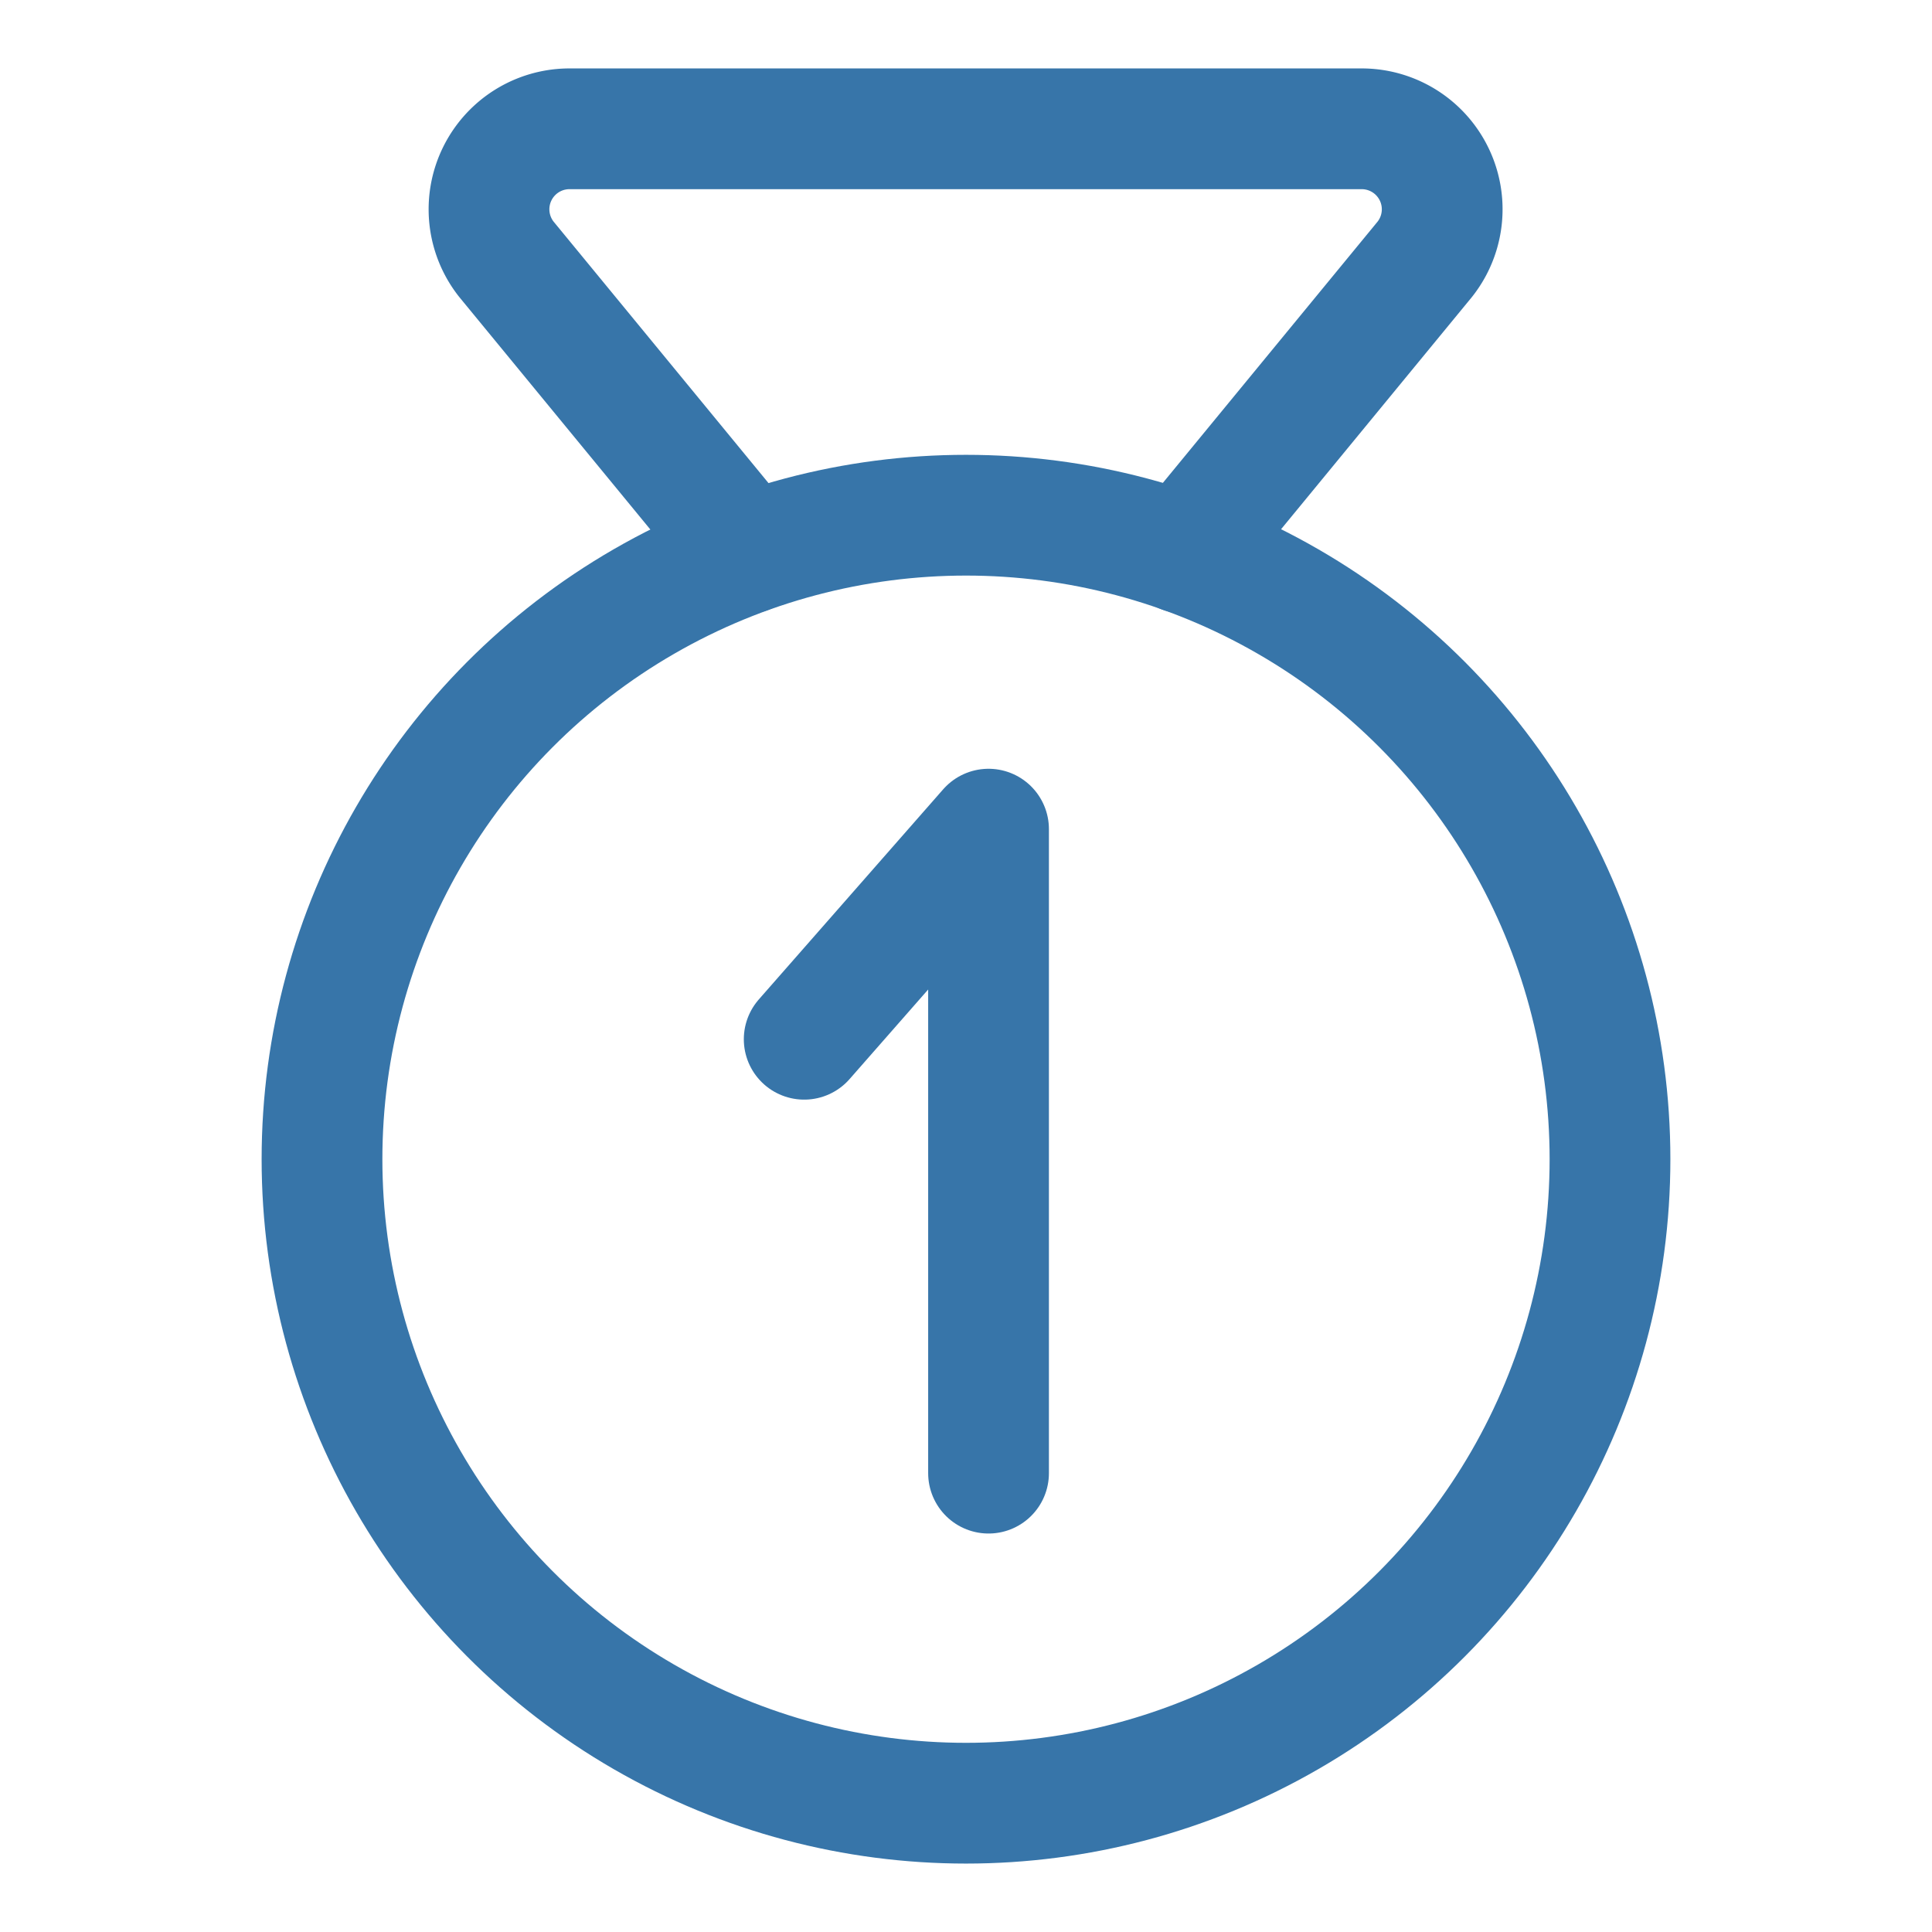
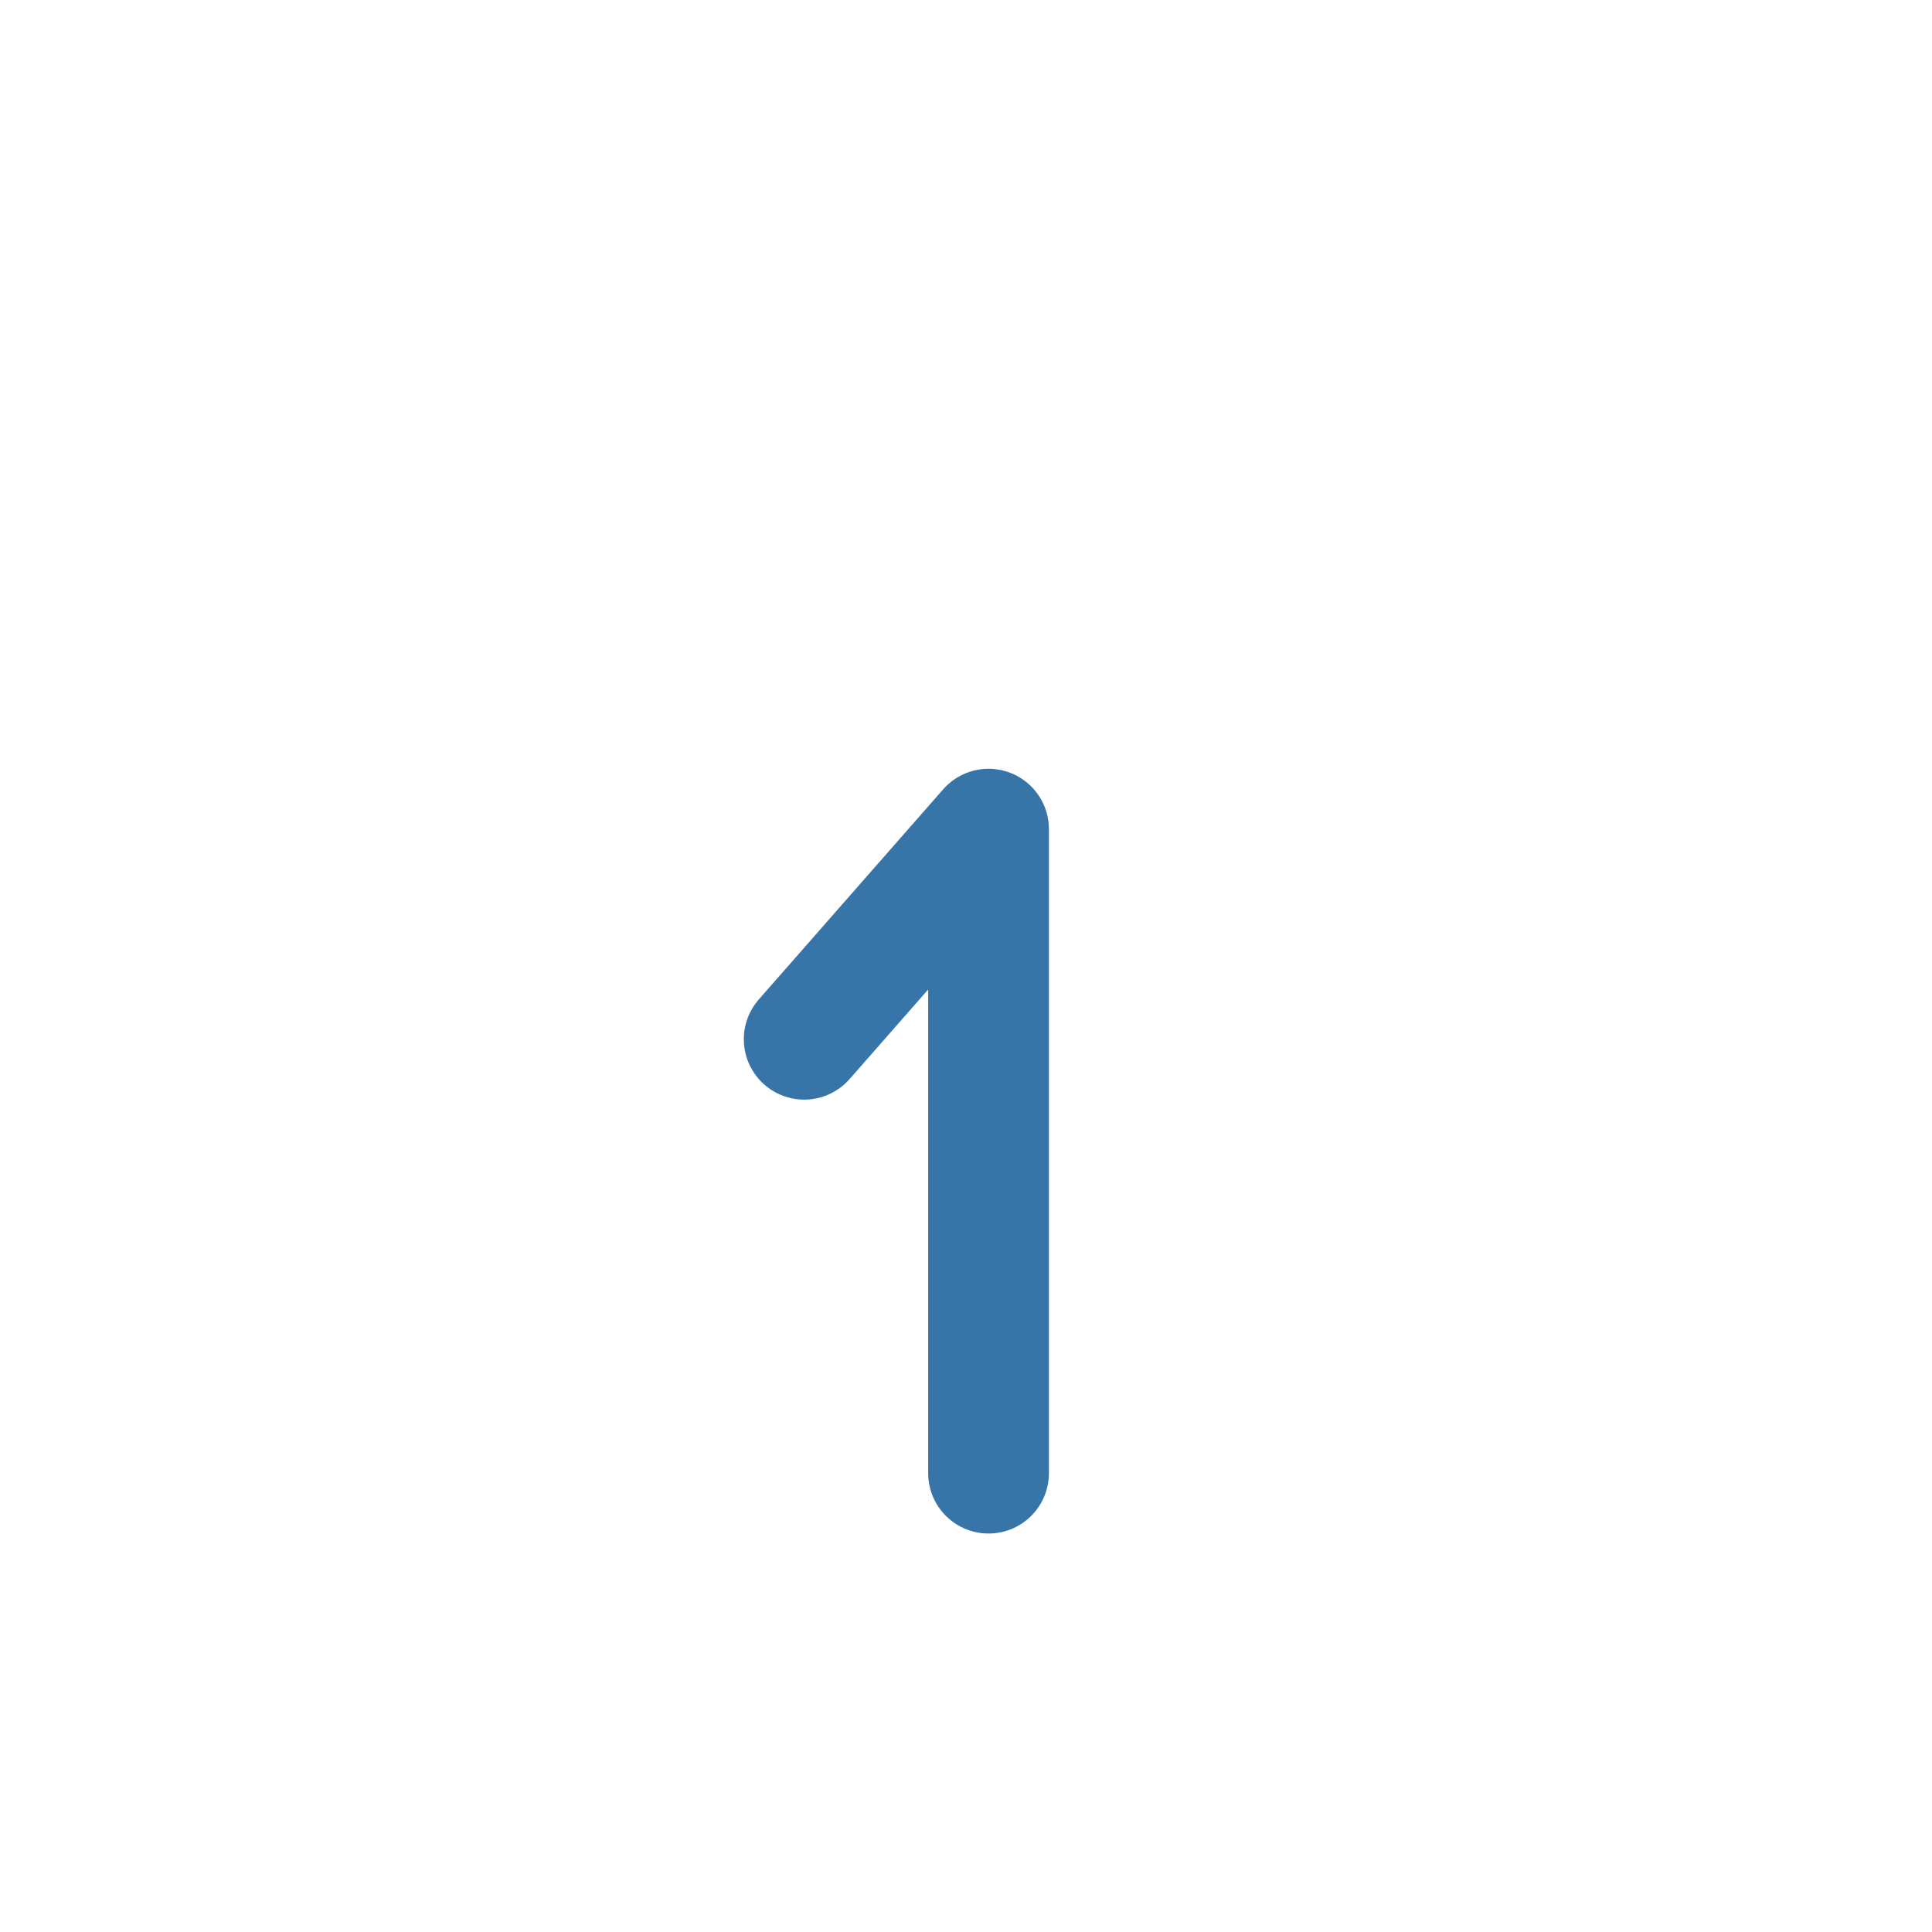
<svg xmlns="http://www.w3.org/2000/svg" width="30px" height="30px" viewBox="0 0 24 24">
  <defs>
    <style>.cls-1{fill:none;stroke:#3775A9;stroke-linecap:round;stroke-linejoin:round;stroke-width:1.5px;}</style>
  </defs>
  <g id="ic-sport-winner">
-     <circle class="cls-1" cx="12" cy="14.4" r="8" />
-     <path class="cls-1" d="M9.29,6.87l-3-3.65A1,1,0,0,1,7.08,1.6h9.84a1,1,0,0,1,.78,1.62l-3,3.65" />
    <polyline class="cls-1" points="9.99 12.91 12.28 10.3 12.28 18.3" />
  </g>
</svg>